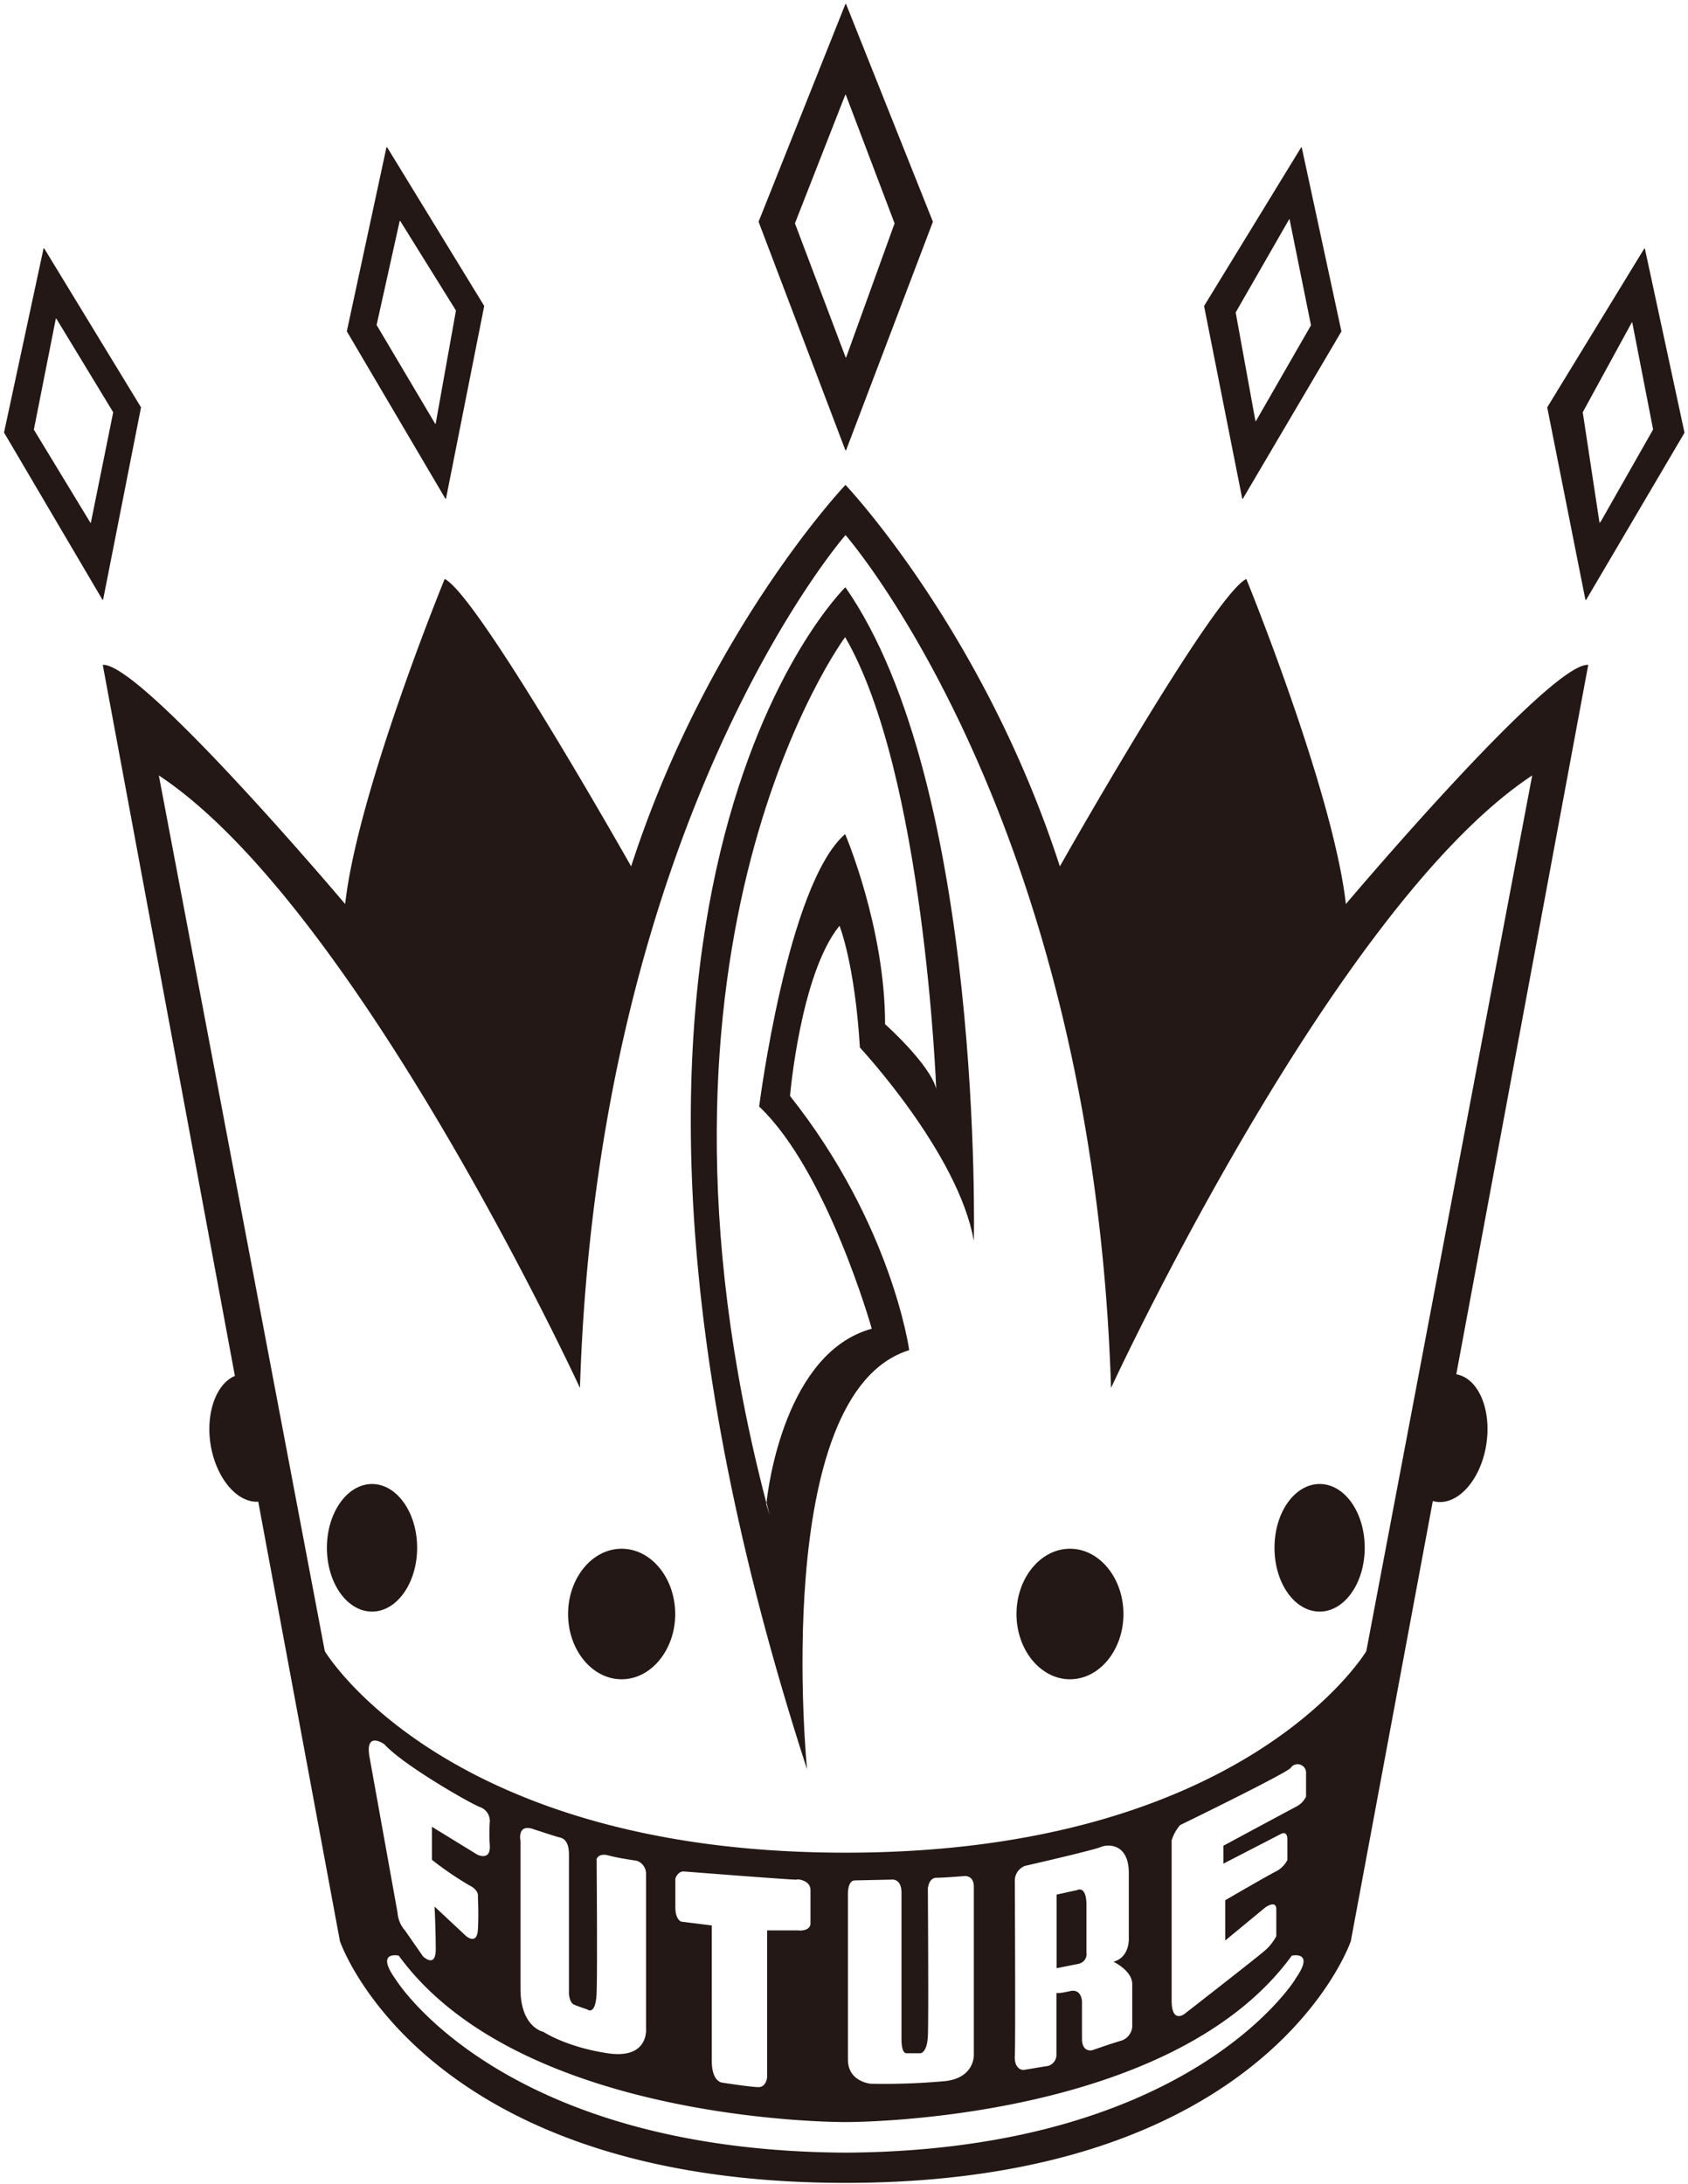
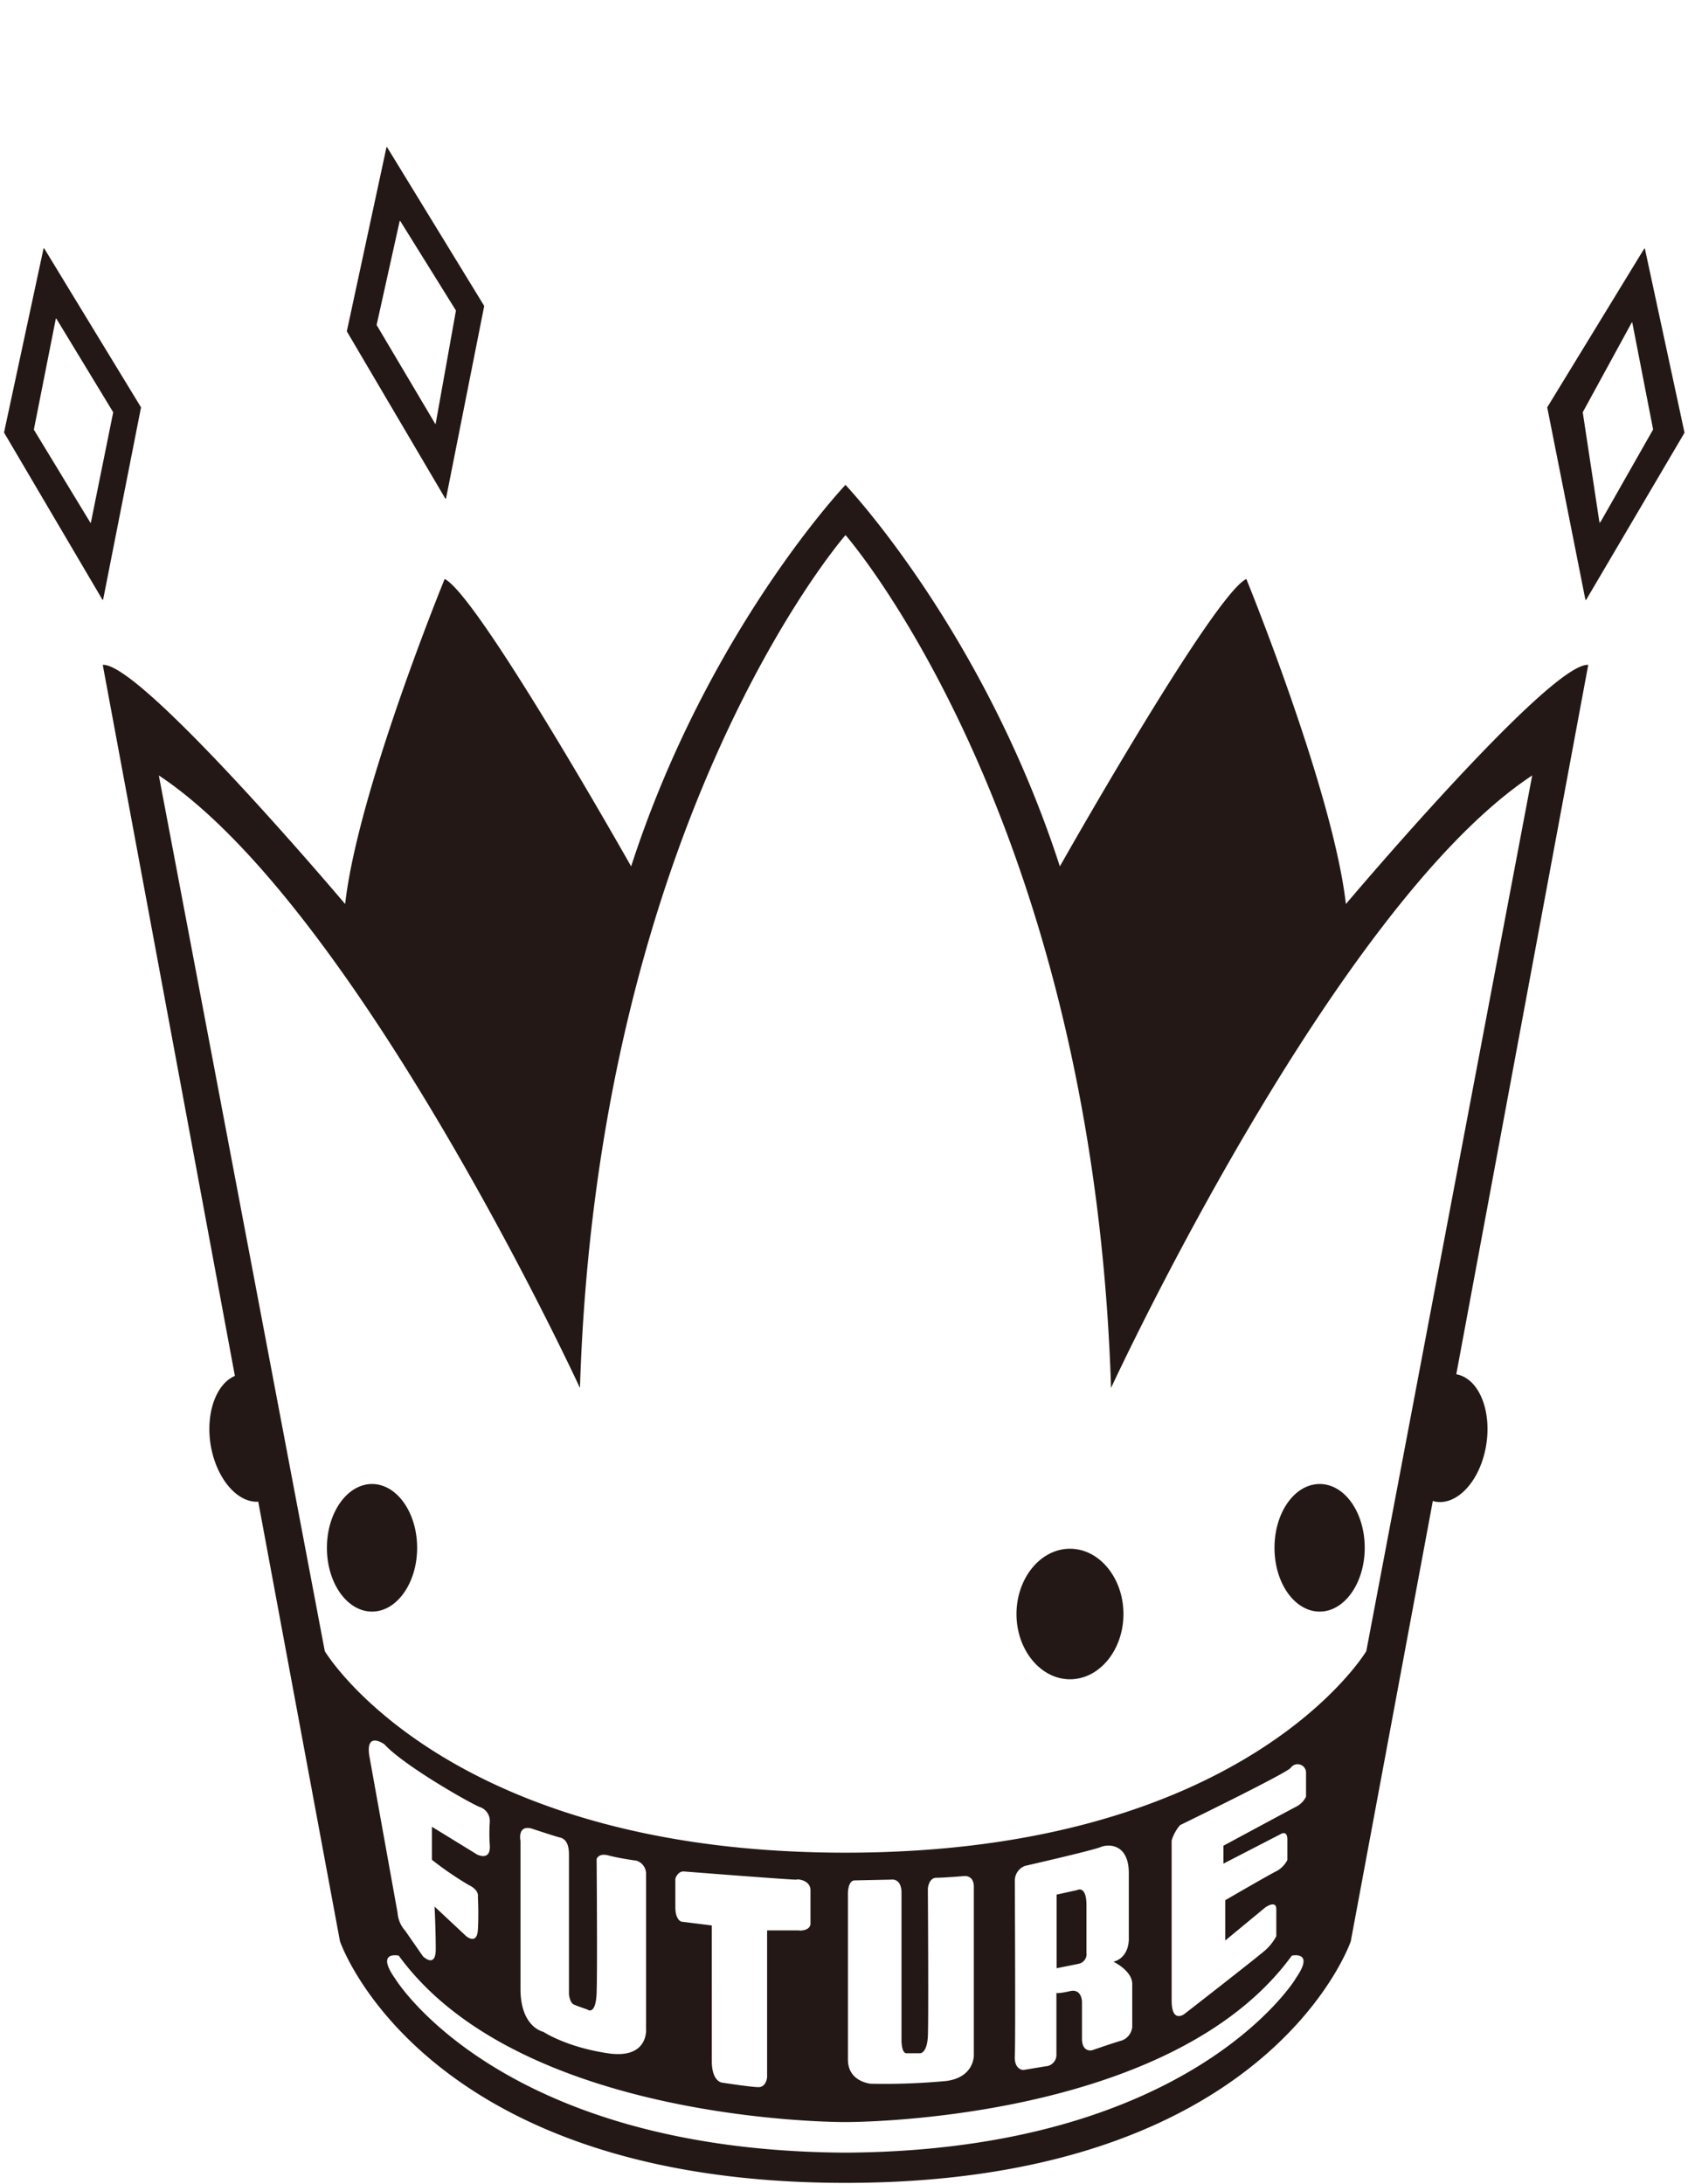
<svg xmlns="http://www.w3.org/2000/svg" id="レイヤー_1" data-name="レイヤー 1" viewBox="0 0 344 445">
  <defs>
    <style>.cls-1{fill:#231815;}.cls-2{fill:none;}</style>
  </defs>
-   <path class="cls-1" d="M292.24,350.44s20.09,21.53,23.22,39.41c0,0,2.07-92.69-26.18-133.2,0,0-65.35,63.49-7.81,240.87,0,0-7.62-76.64,20.82-85.42,0,0-3.46-25.53-24.29-51.79,0,0,2.09-24.84,10.08-34.68,0,0,3.12,7.66,4.16,24.81m2.42,57.29c-17.56,4.81-21.11,32.08-21.45,35.44.22.84.42,1.66.64,2.52l-.69-2.18,0-.34c-29.87-114.45,16.07-176.35,16.07-176.35,16.12,27.69,18.56,92,18.56,92-1.39-5.11-10.42-13.14-10.42-13.14,0-19.72-8.14-38.73-8.14-38.73-11.79,10.23-17.52,55.51-17.52,55.51C285.63,375.64,294.66,407.73,294.66,407.73Z" transform="translate(-117 -137)" />
  <path class="cls-1" d="M192.82,465.37c5.05,0,9.19-5.82,9.19-13s-4.14-13-9.19-13-9.2,5.82-9.2,13S187.73,465.37,192.82,465.37Z" transform="translate(-117 -137)" />
-   <path class="cls-1" d="M243.69,479.16c6,0,10.91-6,10.91-13.29s-4.87-13.31-10.91-13.31-10.92,6-10.92,13.31S237.66,479.16,243.69,479.16Z" transform="translate(-117 -137)" />
  <path class="cls-1" d="M385.94,465.37c-5.11,0-9.21-5.82-9.21-13s4.1-13,9.21-13,9.18,5.82,9.18,13S391,465.37,385.94,465.37Z" transform="translate(-117 -137)" />
  <path class="cls-1" d="M335.05,479.16c-6,0-10.9-6-10.9-13.29s4.88-13.31,10.9-13.31,10.9,6,10.9,13.31S341.06,479.16,335.05,479.16Z" transform="translate(-117 -137)" />
  <path class="cls-1" d="M395.44,473.43S371,514.49,289.34,514.49h-.06c-81.64,0-106.09-41.06-106.09-41.06L149.37,295c40.55,26.82,85.82,124.8,85.82,124.8,3.64-116,54.09-173.74,54.09-173.74h.06s50.44,57.69,54.08,173.74c0,0,45.25-98,85.83-124.8L395.44,473.43M413.78,417h0l26.89-144.53c-7.8-.53-49.39,48.73-49.39,48.73-2.62-23-20.29-66.23-20.29-66.23-6.77,3.28-38,58.56-38,58.56-15.61-48.17-43.69-77.73-43.69-77.73s-28.07,29.56-43.68,77.73c0,0-31.21-55.28-38-58.56,0,0-17.72,43.23-20.28,66.23,0,0-41.62-49.26-49.4-48.73l26.93,144.88c-3.82,1.62-6,7.58-4.93,14.13,1.16,6.78,5.39,11.74,9.69,11.5l16.65,89.55s16.66,49.24,103,49.24,103-49.24,103-49.24L409,442.82a2.64,2.64,0,0,0,.48.14c4.54.83,9.19-4.29,10.38-11.44s-1.51-13.65-6-14.48M195.33,492.4c3.81,4.21,17.16,11.86,19.4,12.77a3,3,0,0,1,2.09,2.94,35.58,35.58,0,0,0,0,4.92c.18,3.29-2.6,1.83-2.6,1.83l-9.2-5.65v6.73a67.78,67.78,0,0,0,7.47,5.12c2.24,1.07,1.9,2.38,1.9,2.38s.19,3.47,0,6.73-2.42,1.3-2.42,1.3l-6.41-6s.24,4.65.24,8.68-2.61,1.45-2.61,1.45l-3.62-5.21a6.1,6.1,0,0,1-1.55-3.65l-5.65-31.38c-1.2-6,3-2.93,3-2.93M381,540.23s-21.33,35-91.72,35.38h0c-70.37-.38-91.7-35.38-91.7-35.38-4.17-5.85.68-4.76.68-4.76,25,34.31,91,33.91,91,33.91h0s66.06.4,91-33.91c0,0,4.87-1.09.71,4.76m-147.22,5.11c.68.35,2.92,1.09,2.92,1.09s1.75,1.46,1.92-3.47,0-27.17,0-27.17.35-1.3,2.44-.73,5.71,1.07,5.71,1.07a2.79,2.79,0,0,1,1.92,2.74v31.39s.69,6.38-7.82,5.1S227.74,551,227.74,551s-4.67-.9-4.67-8.75V512.1s-.7-3.27,2.22-2.54c0,0,5,1.66,5.75,1.82s1.91.72,1.91,3.48v28.47s.16,1.63.86,2m46.11-15h-6.59v29.93s-.17,2-1.74,2-7.44-.92-7.44-.92-2.09-.16-2.09-4.38V529.32l-6.23-.78s-1.2-.38-1.2-2.9v-5.86s.5-1.65,1.9-1.45c0,0,23.05,1.81,22.88,1.65s2.76,0,2.76,2.15v6.76s.16,1.47-2.25,1.47m21.84,25h2.78s1.38,0,1.55-3.46,0-30.11,0-30.11.17-2.19,1.75-2.19,5.7-.35,5.7-.35,1.92-.2,1.92,2.18v34.29s.17,4.57-5.71,5.3a135.32,135.32,0,0,1-15.27.55s-4.68-.35-4.68-4.93V522.71s0-2.57,1.4-2.57l7.44-.16s2.08-.38,2.08,2.73v30.1s0,2.55,1,2.55m22.09-35.26a3.22,3.22,0,0,1,2.08-2.92s13.68-3.12,15.43-3.84,5.72-.53,5.72,5.29v13.14s.32,4-3.13,4.94c0,0,3.83,1.81,3.83,4.55V550a3.28,3.28,0,0,1-2.09,2.75c-1.91.54-6.08,2-6.08,2s-2.07.53-2.07-2.37v-7.48s0-2.76-2.44-2.2-2.77.37-2.77.37v12.78a2.34,2.34,0,0,1-2.23,2.17l-4.52.75s-1.89,0-1.73-2.92,0-35.78,0-35.78m59.35-17a4.47,4.47,0,0,1-1.92,2c-1.38.71-14.91,8-14.91,8v3.65l11.63-6s1.39-.93,1.39,1.08V516a5.52,5.52,0,0,1-2.07,2.18c-1.23.56-10.59,6-10.59,6v8.21l8.15-6.73s2.26-1.64,2.26.36v5.48a10.41,10.41,0,0,1-2.08,2.72c-1.4,1.29-16.65,13.14-16.65,13.14s-2.6,2-2.6-2.73V512a8.73,8.73,0,0,1,1.71-3.12s21.69-10.56,22.55-11.67a1.72,1.72,0,0,1,3.13,1.11Z" transform="translate(-117 -137)" />
  <path class="cls-1" d="M338.41,534.87V525.2c0-4.18-1.92-3.08-1.92-3.08l-4.16.91v15l4.52-.91A2,2,0,0,0,338.41,534.87Z" transform="translate(-117 -137)" />
-   <path class="cls-1" d="M289.43,137.84h-.15l-17.69,44.34,17.69,46.55h.15l17.69-46.55-17.69-44.34m0,72h-.09L279,182.51l10.27-26.22h.09l9.95,26.22Z" transform="translate(-117 -137)" />
  <path class="cls-1" d="M195.89,167l-.13,0-8.08,37.51,20.08,34.09.13,0,7.79-39.26L195.89,167m9.89,56.37-.08,0-11.95-20.15L198.46,182h.09l11.37,18.27Z" transform="translate(-117 -137)" />
  <path class="cls-1" d="M126,187.6l-.12,0-8.06,37.53,20.06,34.07.13,0L145.74,220,126,187.6m9.51,55.94h-.07l-11.54-19,4.48-22.64h.09L140.07,221Z" transform="translate(-117 -137)" />
-   <path class="cls-1" d="M362.38,199.36l7.78,39.26.12,0,20.09-34.09-8.09-37.51-.11,0-19.79,32.33m6.44,1.31,10.91-19h.07l4.37,21.62-11.23,19.53-.09,0Z" transform="translate(-117 -137)" />
  <path class="cls-1" d="M432.31,220l7.79,39.24.13,0,20.06-34.07-8.08-37.53-.12,0L432.31,220m7.24,1,10-18.31h.09l4.25,21.82-10.62,18.68-.3.36Z" transform="translate(-117 -137)" />
  <rect id="_スライス_" data-name="&lt;スライス&gt;" class="cls-2" width="344" height="445" />
</svg>